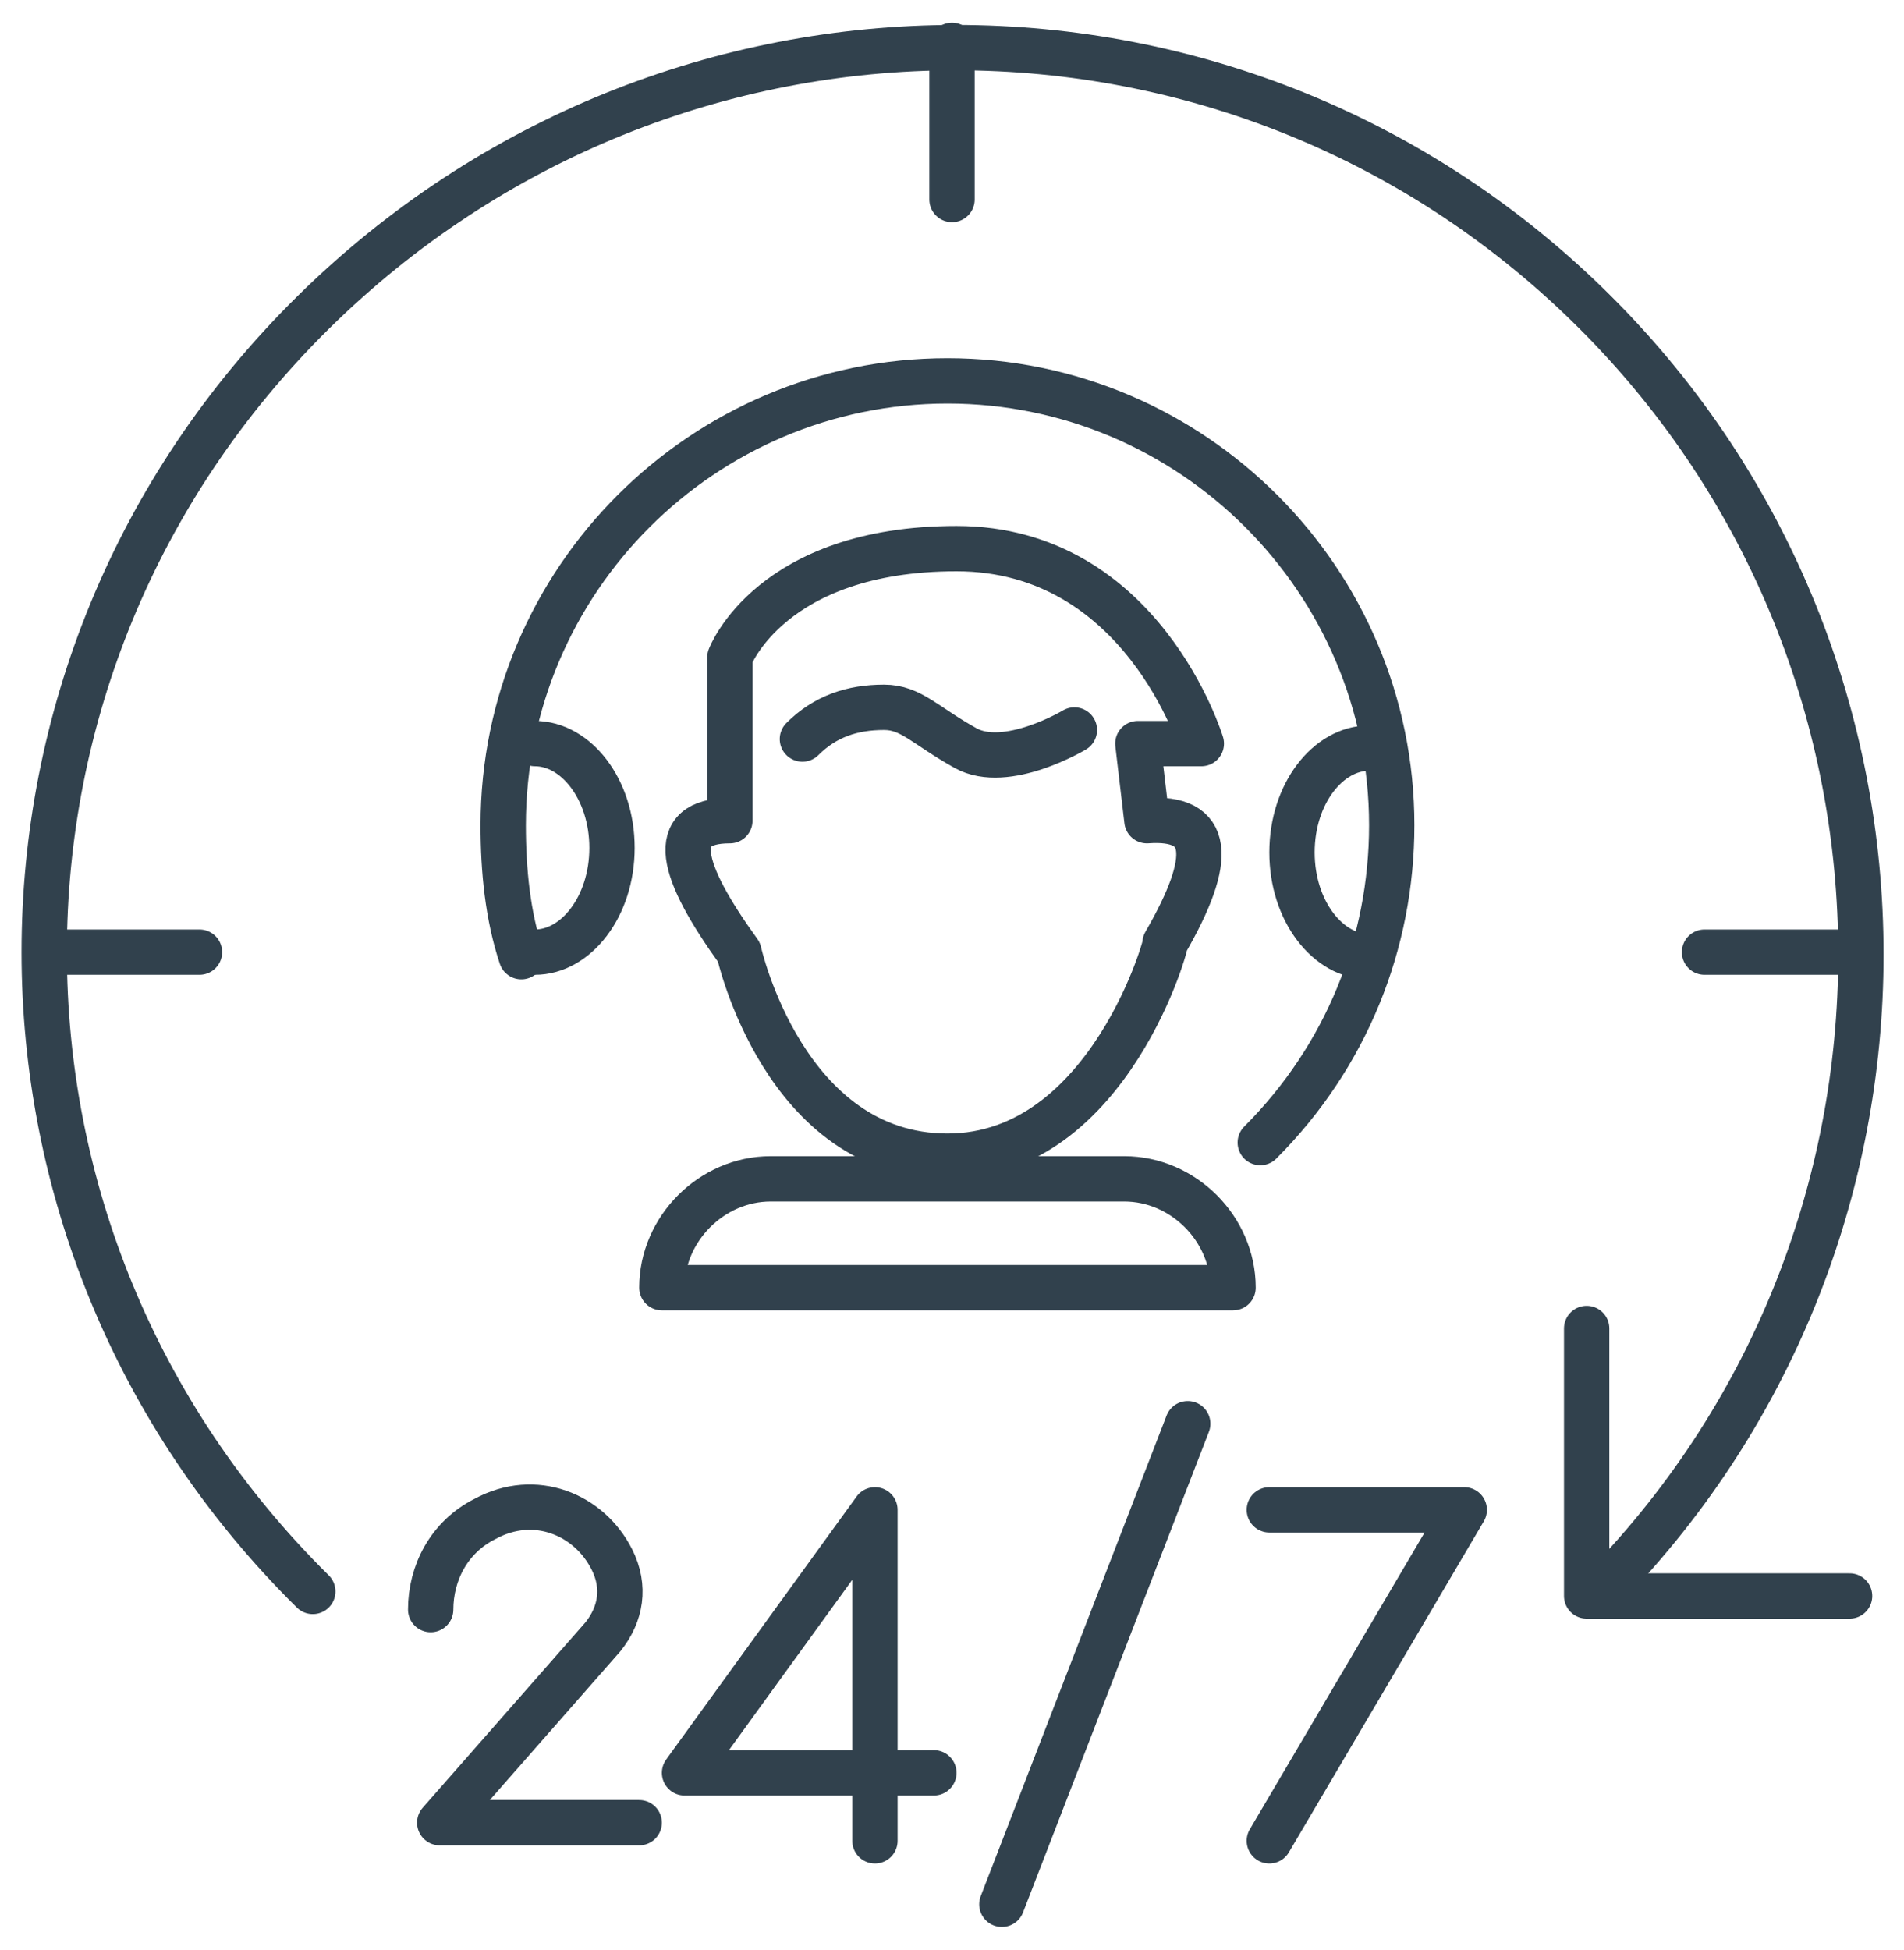
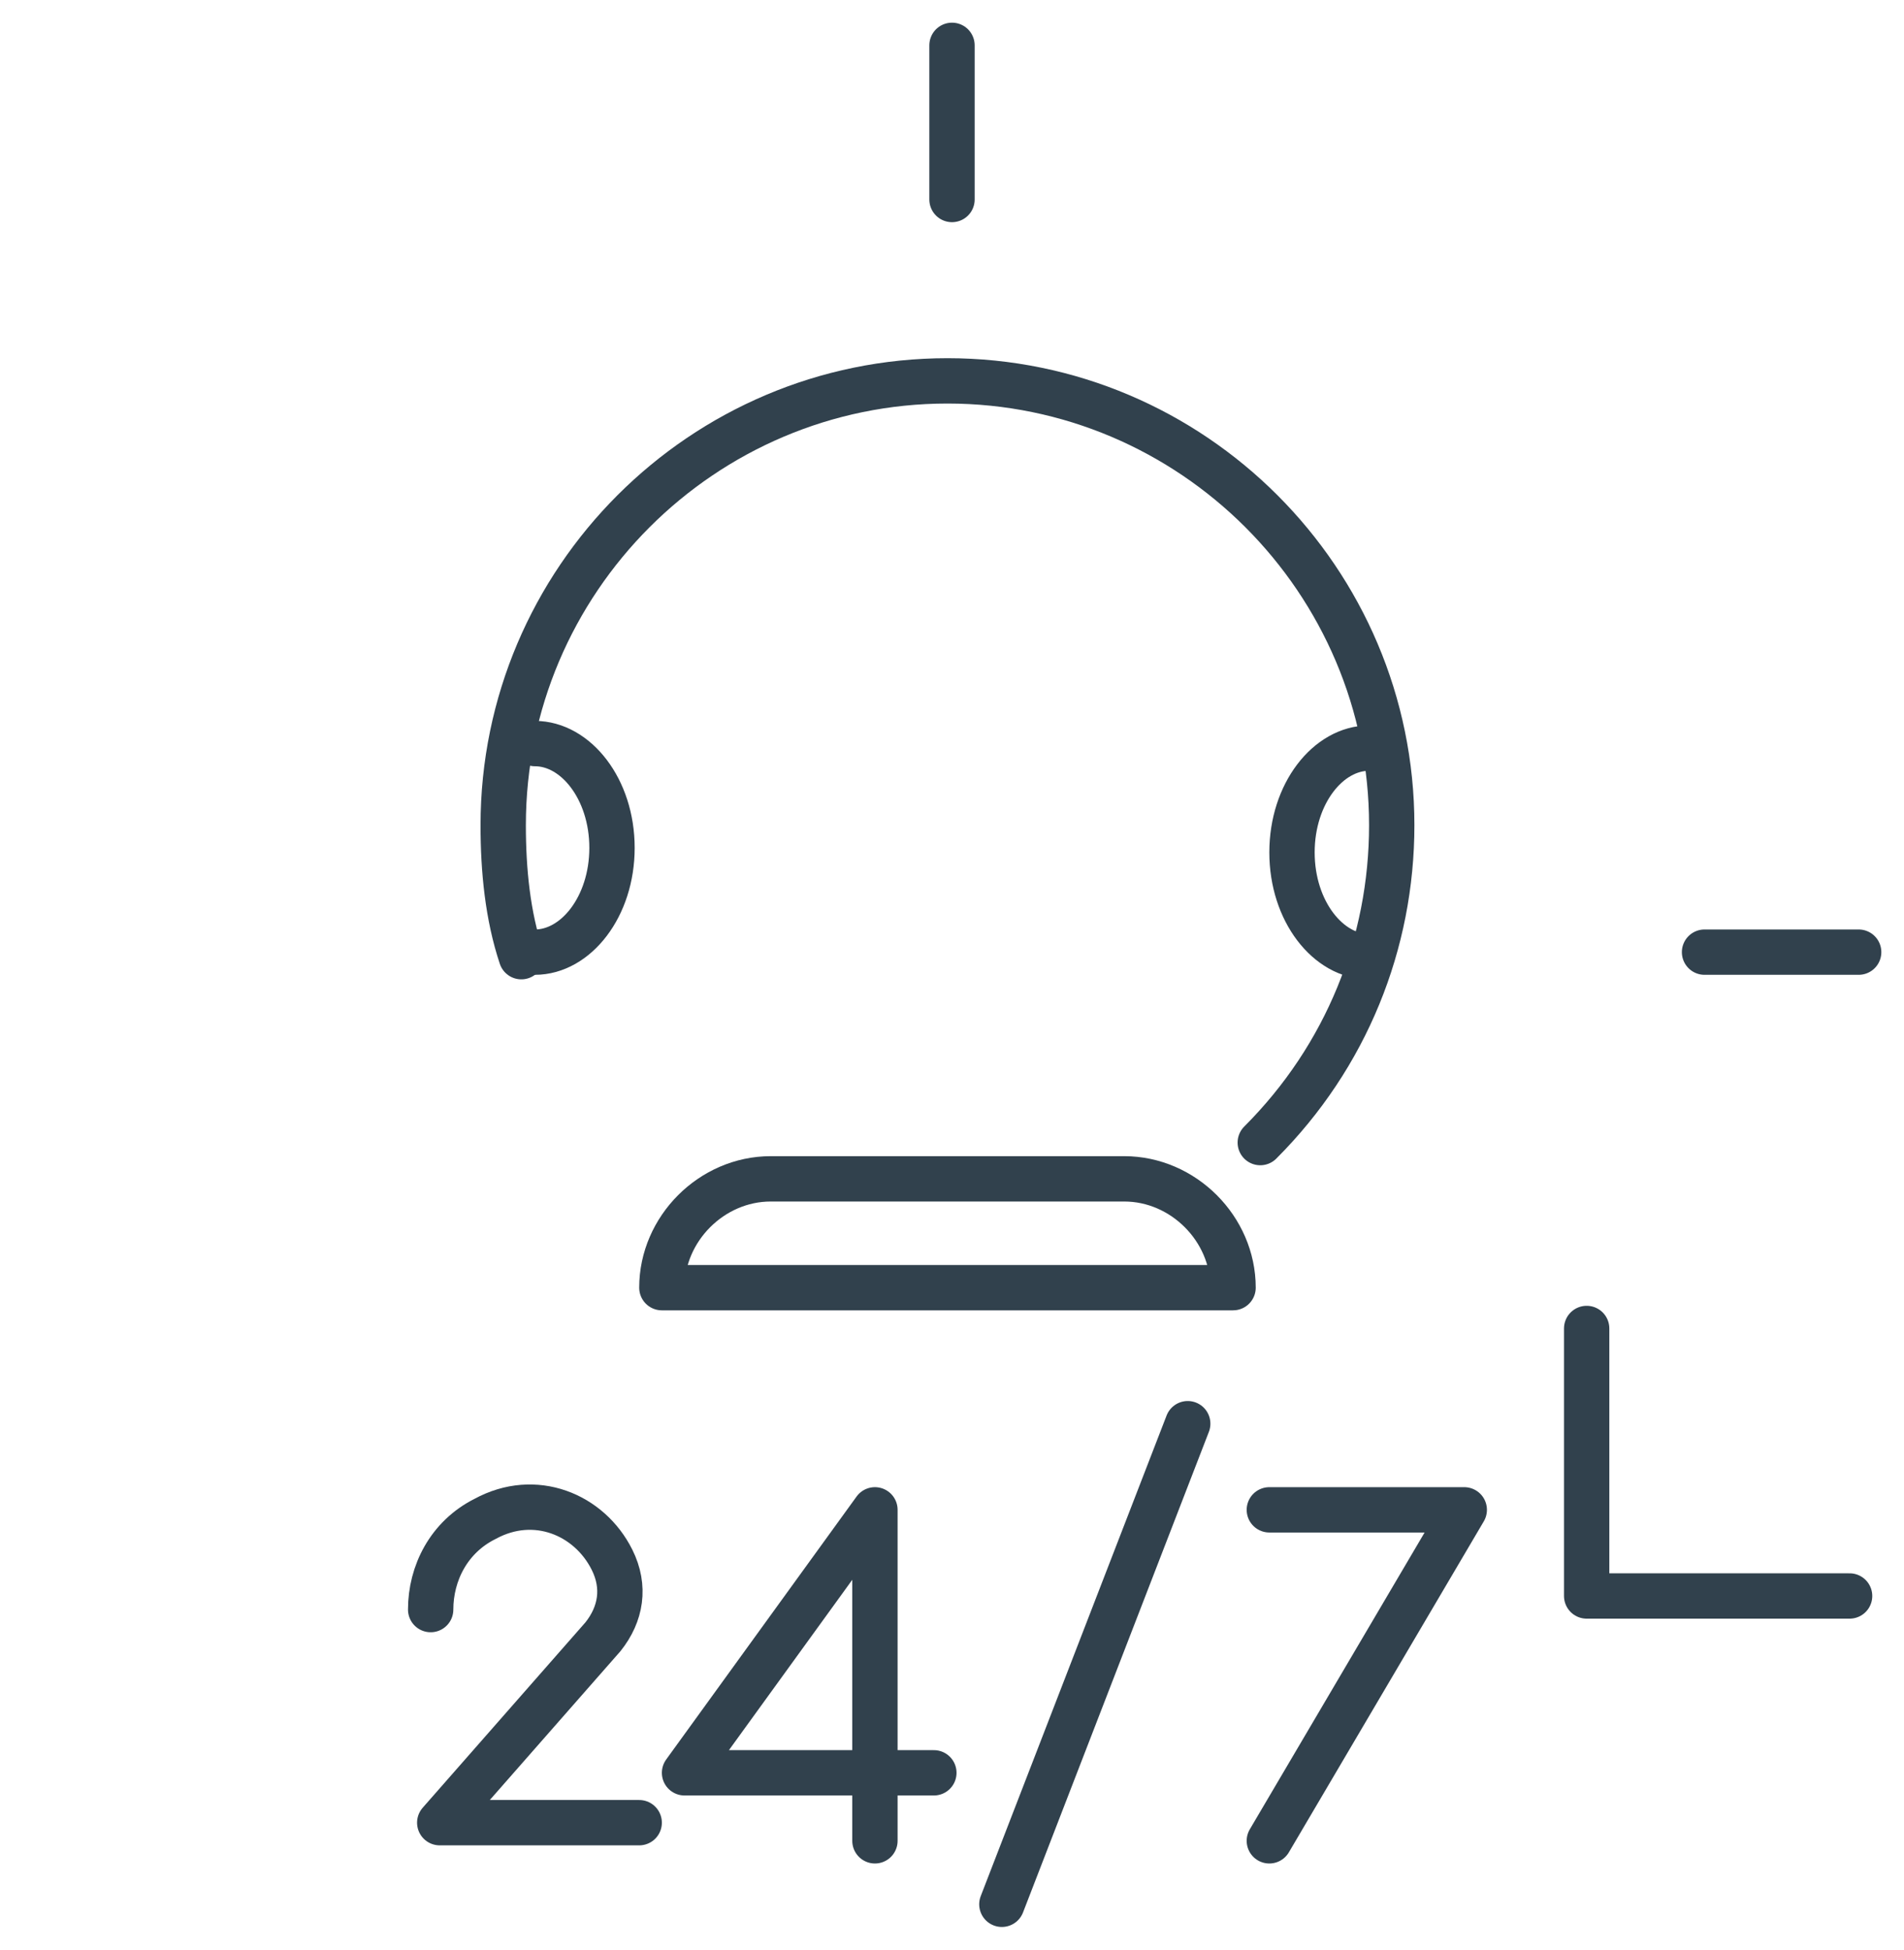
<svg xmlns="http://www.w3.org/2000/svg" version="1.1" id="Слой_1" x="0px" y="0px" viewBox="0 0 42 43" style="enable-background:new 0 0 42 43;" xml:space="preserve">
  <style type="text/css">
	.st0{fill:none;stroke:#31414d;stroke-linecap:round;stroke-linejoin:round;}
</style>
-   <path class="st0" d="M6.9,35.1C-1,27.3-1,14.7,6.9,6.9s20.5-7.8,28.3,0s7.8,20.5,0,28.3c0,0,0,0,0,0" />
  <line class="st0" x1="21" y1="4.4" x2="21" y2="1" />
-   <line class="st0" x1="4.4" y1="21" x2="1" y2="21" />
  <line class="st0" x1="41" y1="21" x2="37.6" y2="21" />
  <polyline class="st0" points="19.3,40.6 19.3,33.3 15.1,39.1 20.6,39.1 " />
  <path class="st0" d="M14.1,40.2H9.7l3.6-4.1c0.4-0.5,0.5-1.1,0.2-1.7c-0.5-1-1.7-1.5-2.8-0.9c-0.8,0.4-1.2,1.2-1.2,2" />
  <polyline class="st0" points="28,33.3 32.3,33.3 28,40.6 " />
  <line class="st0" x1="26.2" y1="31.4" x2="22.1" y2="42" />
-   <path class="st0" d="M17.7,16.3c0.5-0.5,1.1-0.7,1.8-0.7c0.6,0,0.9,0.4,1.8,0.9s2.4-0.4,2.4-0.4" />
-   <path class="st0" d="M20.9,25.5c-3.6,0-4.6-4.5-4.6-4.5c-1.3-1.8-1.6-2.9-0.2-2.9v-3.6c0,0,0.9-2.4,5-2.4s5.4,4.3,5.4,4.3  c-0.4,0-0.9,0-1.4,0l0.2,1.7c1.4-0.1,1.5,0.8,0.4,2.7C25.8,20.6,24.5,25.5,20.9,25.5z" />
  <path class="st0" d="M17,26h7.8c1.3,0,2.4,1.1,2.4,2.4c0,0,0,0,0,0l0,0l0,0H14.6l0,0l0,0C14.6,27.1,15.7,26,17,26C17,26,17,26,17,26  z" />
  <path class="st0" d="M11.5,21.1c-0.3-0.9-0.4-1.9-0.4-2.9c0-5.4,4.4-9.8,9.8-9.8c5.4,0,9.8,4.4,9.8,9.8c0,2.6-1,5.1-2.9,7" />
  <path class="st0" d="M11.8,16.4c0.9,0,1.7,1,1.7,2.3s-0.8,2.3-1.7,2.3" />
  <path class="st0" d="M30.2,21.1c-0.9,0-1.7-1-1.7-2.3s0.8-2.3,1.7-2.3" />
  <polyline class="st0" points="35,29.3 35,35.2 40.8,35.2 " />
</svg>